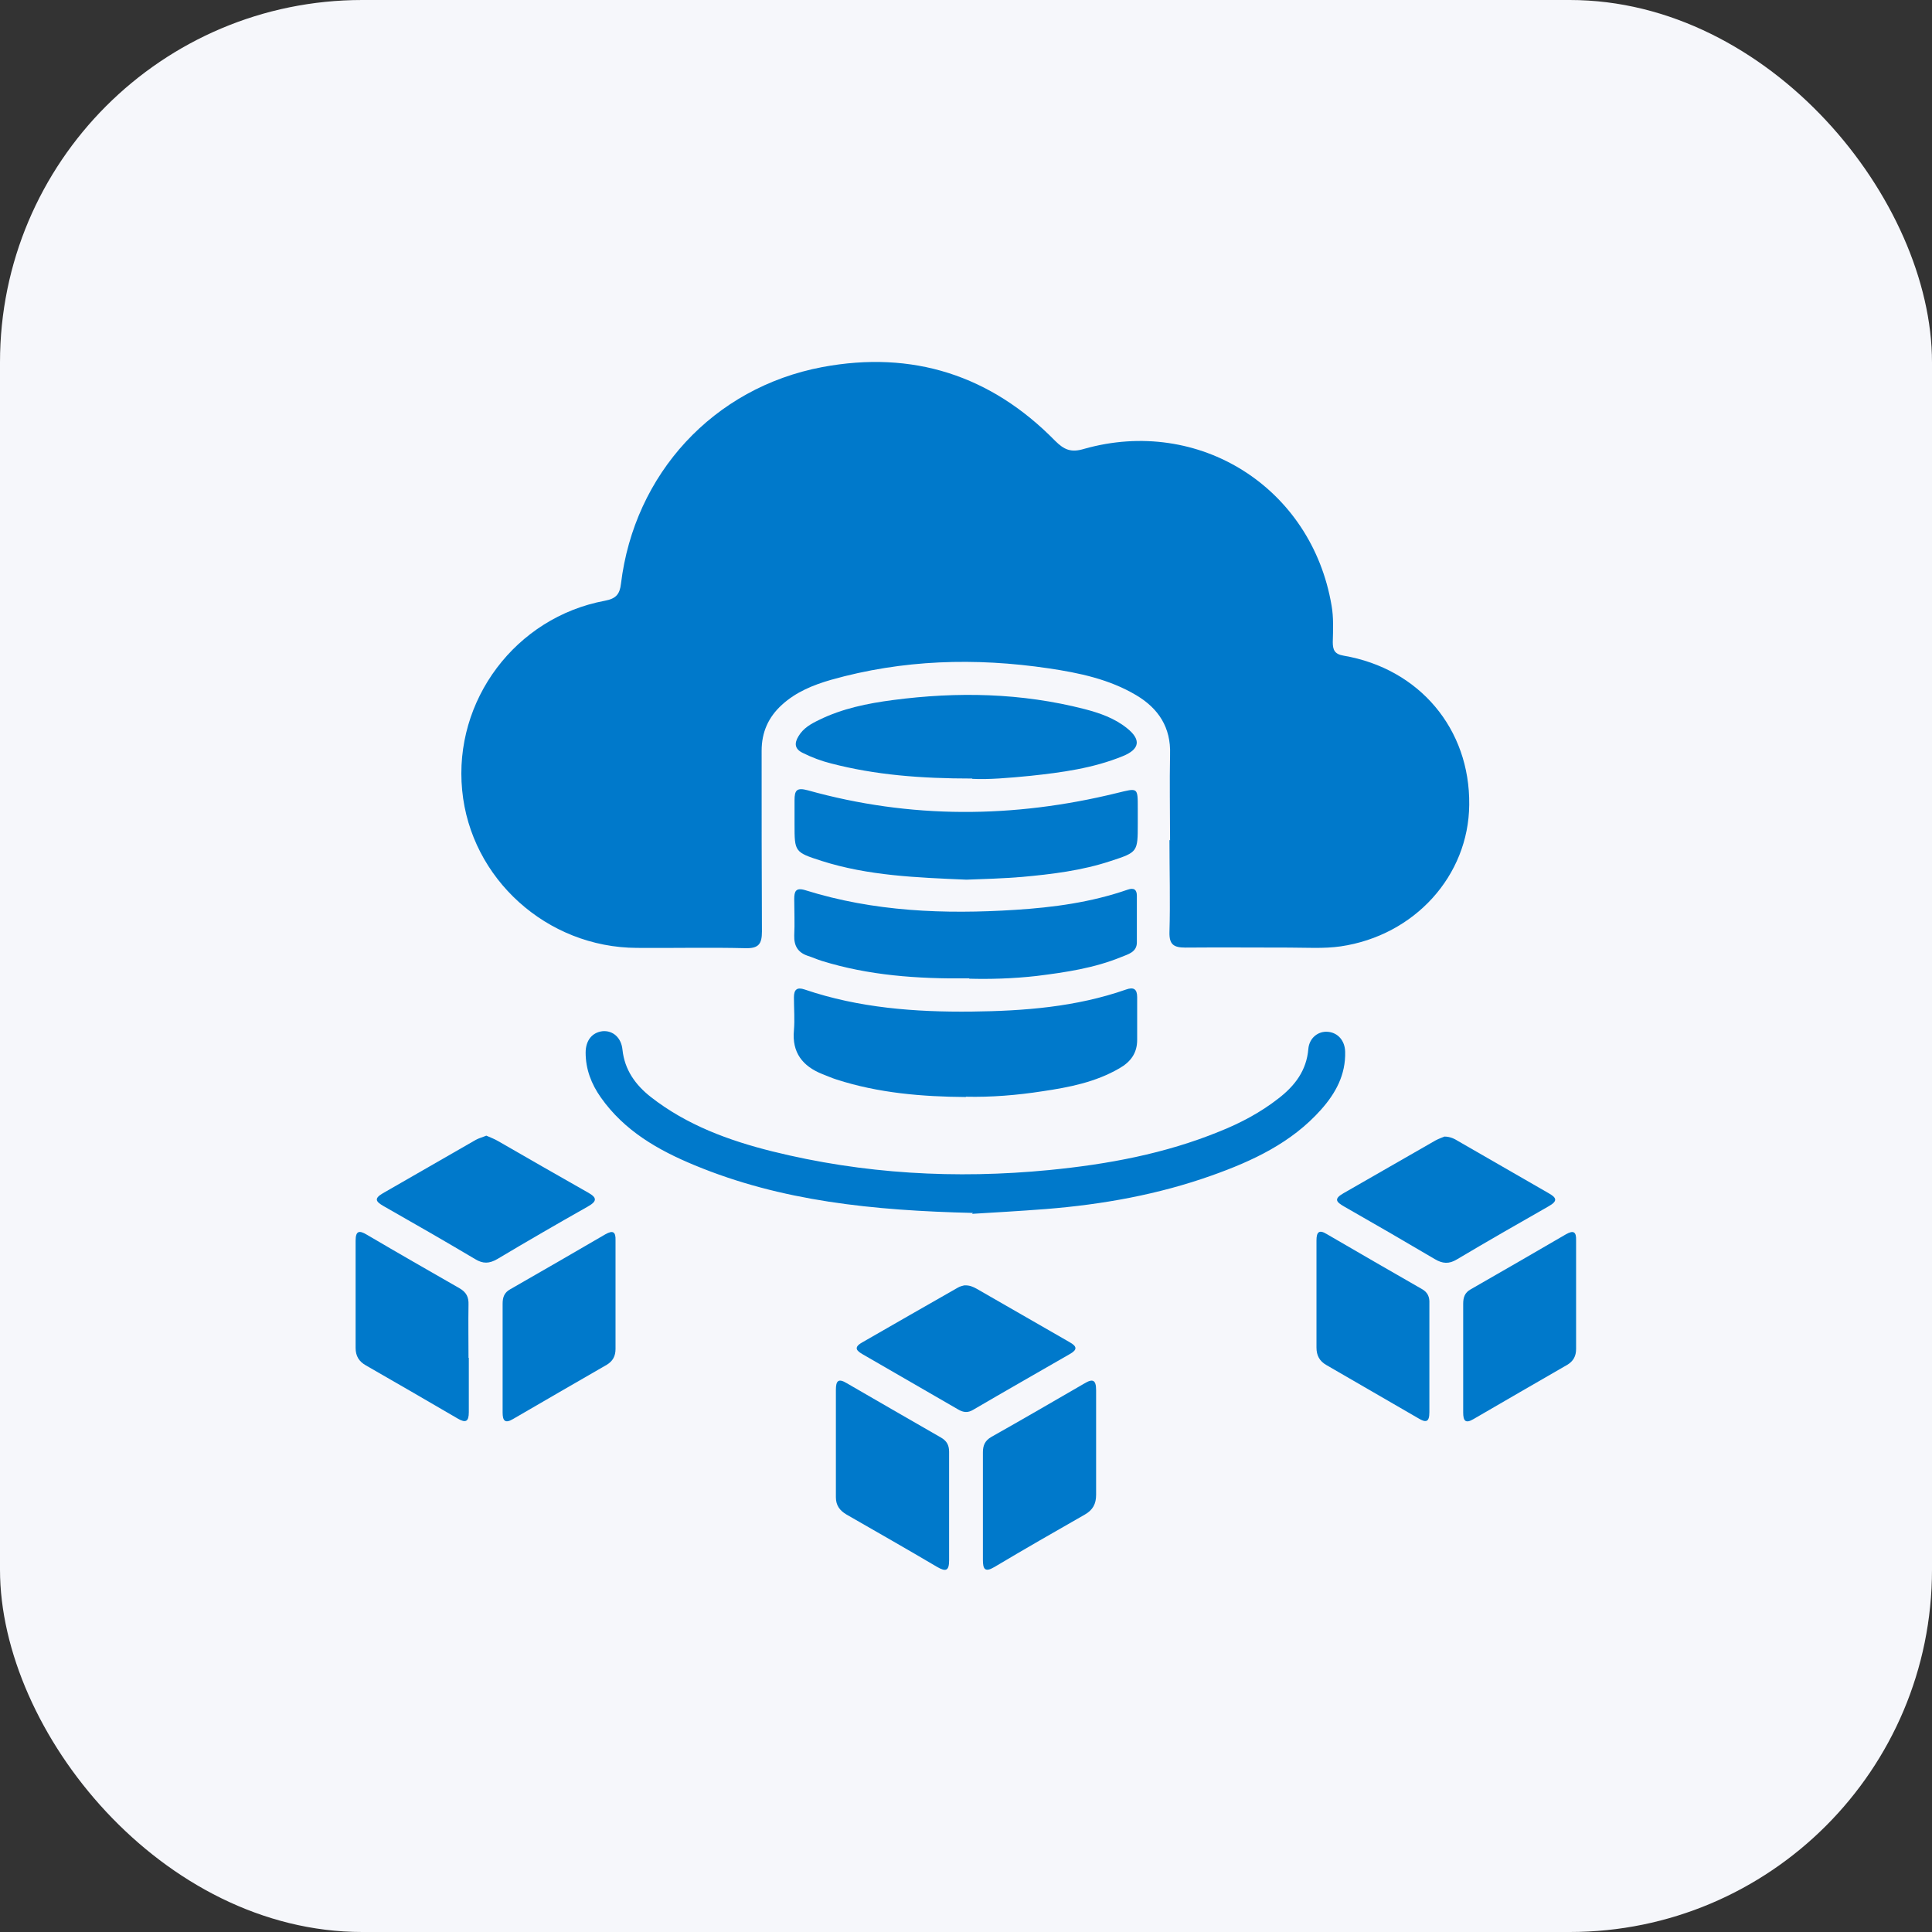
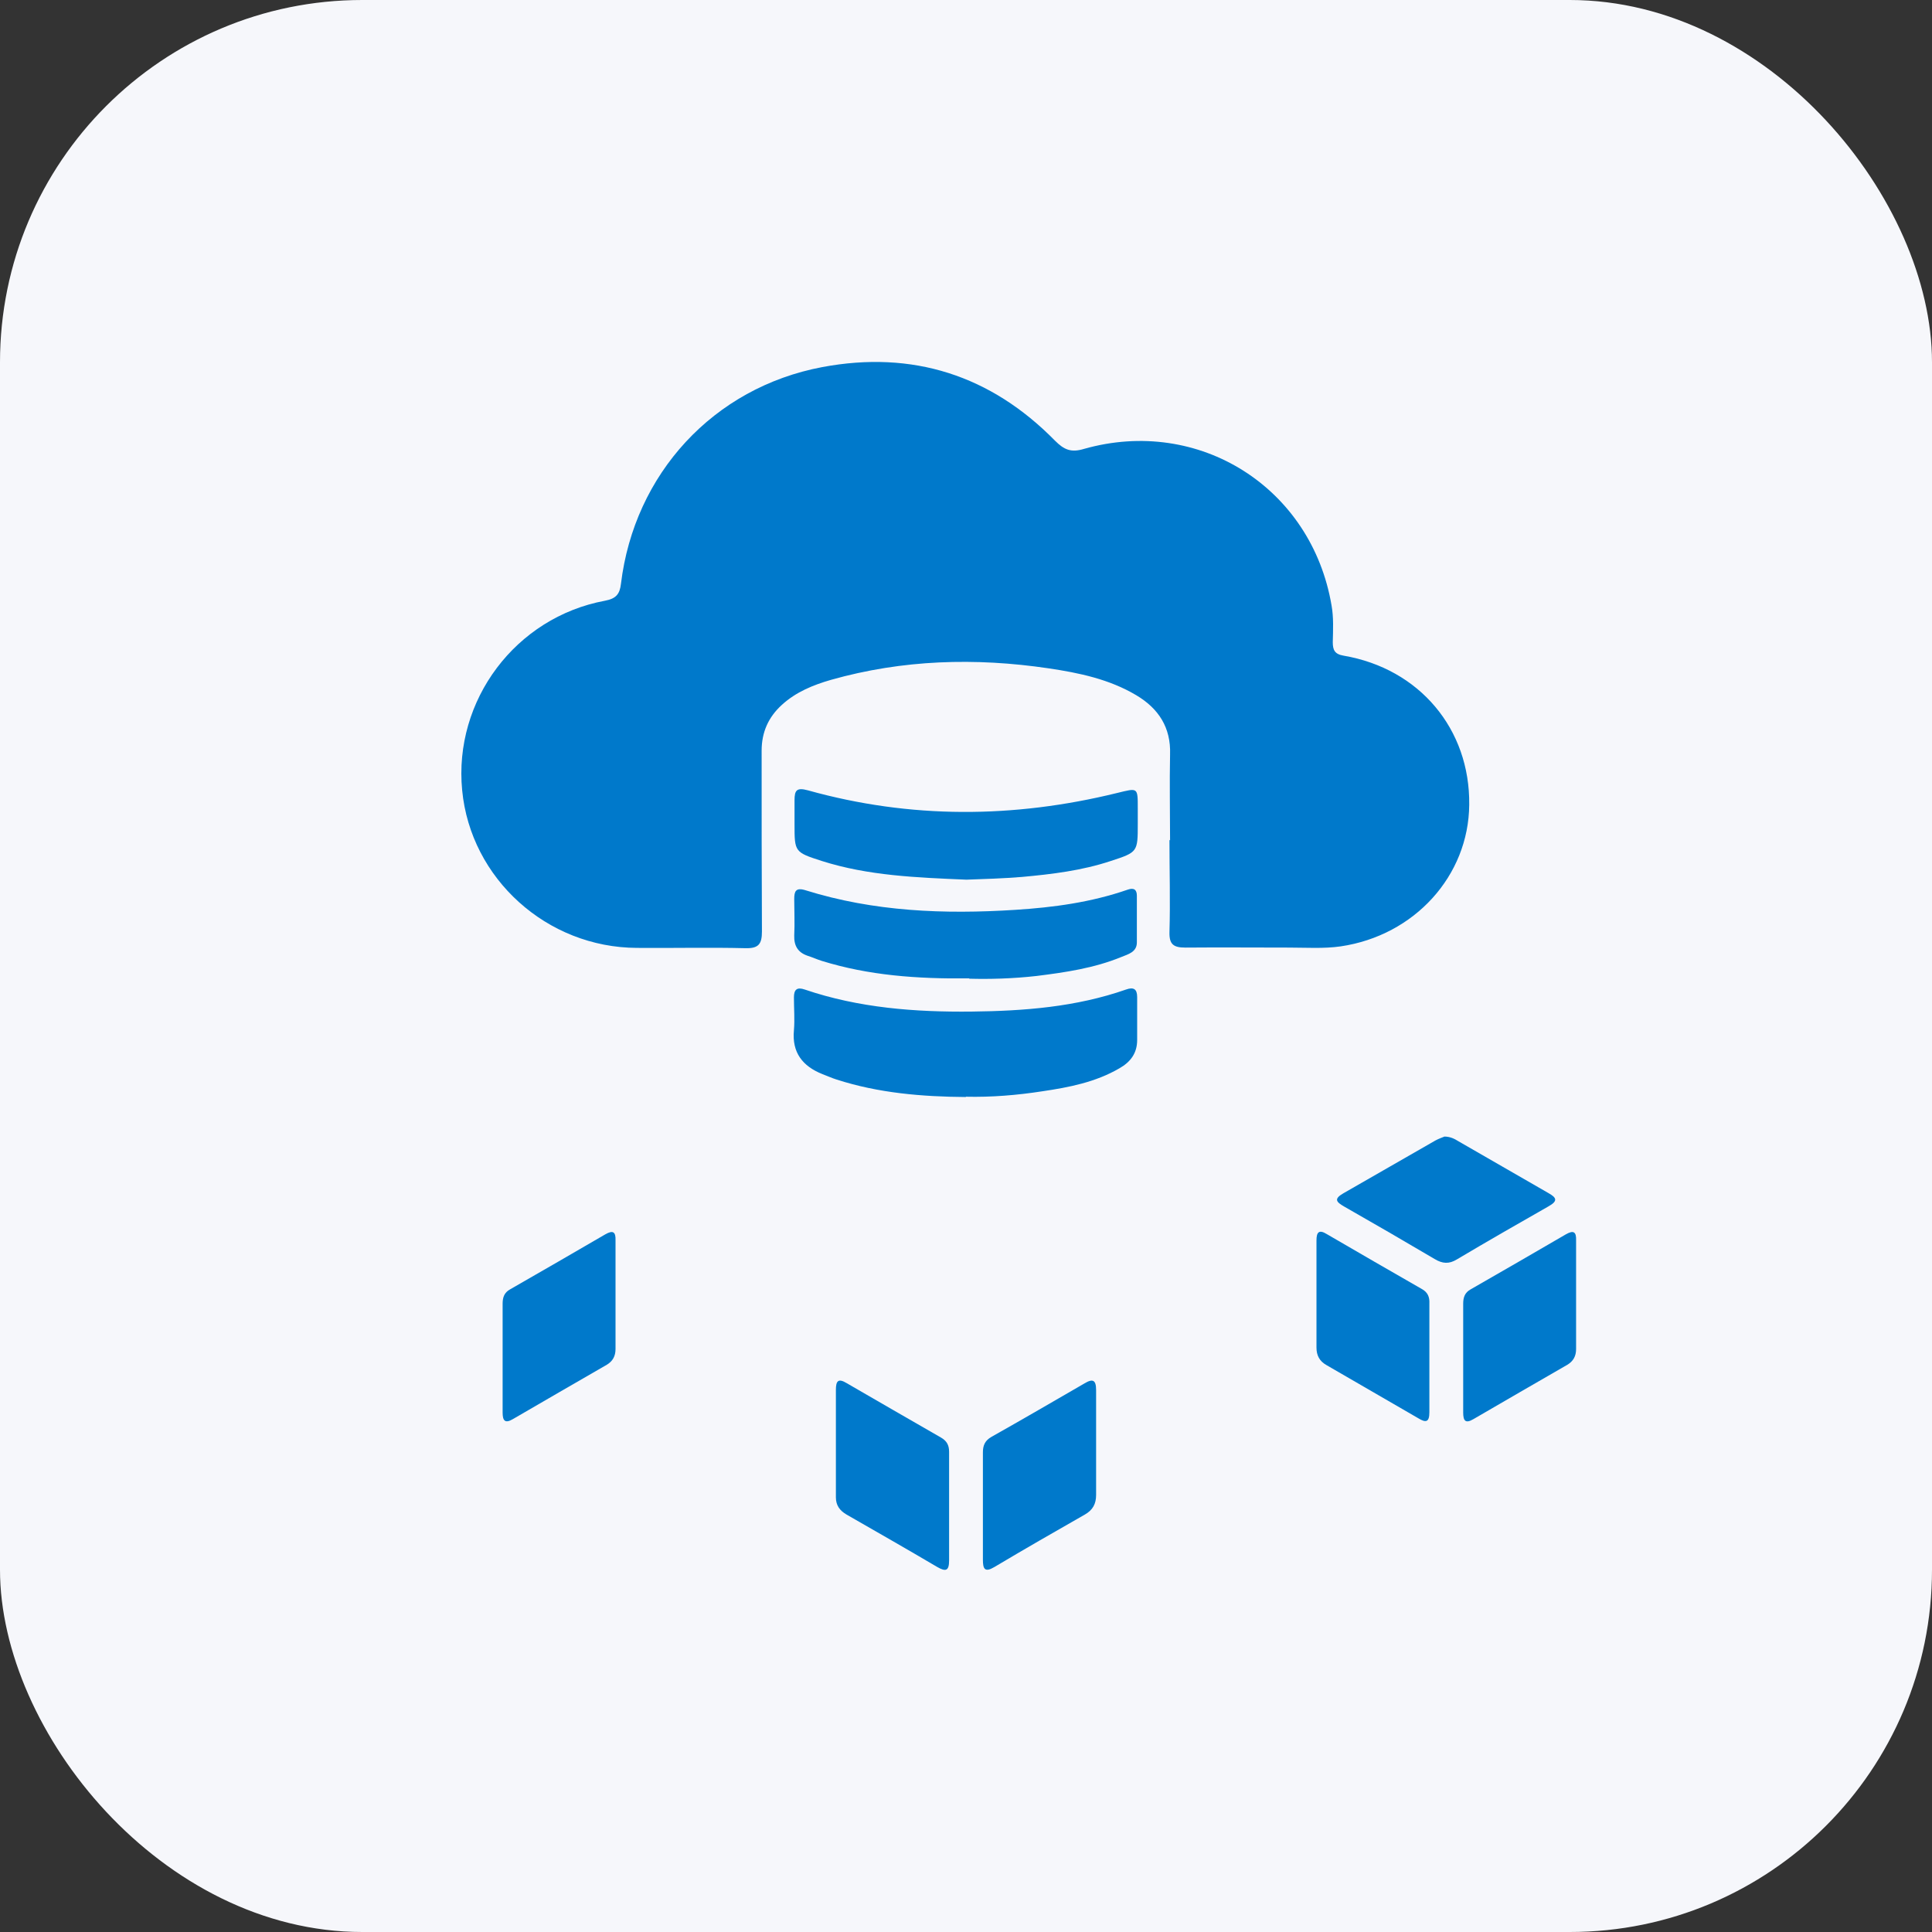
<svg xmlns="http://www.w3.org/2000/svg" id="Layer_1" data-name="Layer 1" width="64" height="64" viewBox="0 0 64 64">
  <rect x="0" y="0" width="64" height="64" fill="#333333" stroke="none" />
  <defs>
    <style>
      .cls-1 {
        fill: #0079cb;
      }

      .cls-1, .cls-2 {
        stroke-width: 0px;
      }

      .cls-2 {
        fill: #f6f7fb;
      }
    </style>
  </defs>
  <rect class="cls-2" width="64" height="64" rx="12" ry="12" />
  <g>
    <path class="cls-1" d="M38.76,27.84c0-.95-.02-1.9,0-2.85.03-.89-.38-1.52-1.12-1.96-.89-.53-1.89-.74-2.9-.89-2.43-.36-4.84-.29-7.21.38-.59.17-1.16.4-1.63.83-.45.41-.67.91-.67,1.52,0,2,0,3.99.01,5.99,0,.41-.11.56-.54.55-1.2-.03-2.4,0-3.6-.01-2.98-.01-5.51-2.29-5.79-5.22-.29-2.98,1.77-5.73,4.73-6.28.37-.07.49-.22.53-.56.44-3.64,3.06-6.5,6.67-7.18,2.99-.56,5.58.27,7.71,2.44.3.3.53.4.96.27,3.81-1.08,7.54,1.28,8.2,5.19.07.39.05.81.04,1.21,0,.26.06.4.36.45,2.51.43,4.19,2.43,4.16,4.94-.02,2.35-1.81,4.33-4.26,4.69-.56.08-1.14.04-1.71.04-1.14,0-2.29-.01-3.43,0-.39,0-.54-.1-.53-.51.03-1.02,0-2.04,0-3.06Z" />
-     <path class="cls-1" d="M32.23,40.18c-3.32-.08-6.35-.39-9.22-1.58-1.21-.5-2.33-1.14-3.11-2.25-.31-.44-.5-.93-.5-1.48,0-.41.22-.67.56-.71.34-.03.62.21.66.61.07.67.43,1.17.94,1.57,1.19.93,2.58,1.44,4.02,1.8,3.02.75,6.08.92,9.17.62,1.94-.19,3.84-.54,5.65-1.28.7-.28,1.36-.63,1.96-1.1.54-.42.92-.92.98-1.63.03-.37.33-.6.65-.57.33.03.56.29.57.66.02.76-.31,1.37-.8,1.92-.98,1.1-2.27,1.7-3.62,2.18-1.77.63-3.61.96-5.48,1.11-.9.07-1.81.12-2.46.16Z" />
    <path class="cls-1" d="M32,36.34c-1.45-.01-2.9-.13-4.29-.58-.16-.05-.31-.12-.47-.18-.65-.26-1.01-.71-.94-1.45.03-.36,0-.72,0-1.09,0-.26.1-.35.36-.26,1.79.61,3.66.75,5.53.73,1.73-.02,3.45-.15,5.11-.73.25-.09.37-.02.37.25,0,.47,0,.95,0,1.42,0,.44-.22.73-.59.94-.79.46-1.67.63-2.55.76-.84.13-1.69.2-2.54.18Z" />
    <path class="cls-1" d="M32.01,29.14c-1.65-.07-3.25-.13-4.79-.62-.9-.29-.9-.3-.9-1.22,0-.26,0-.53,0-.79,0-.33.07-.43.44-.33,3.4.95,6.82.93,10.24.09.7-.17.69-.2.69.52,0,.17,0,.33,0,.5,0,.93,0,.94-.89,1.23-.96.32-1.96.44-2.95.53-.62.05-1.25.07-1.83.09Z" />
    <path class="cls-1" d="M32.11,32.41c-1.75.02-3.34-.1-4.89-.58-.16-.05-.31-.12-.47-.17-.32-.11-.45-.33-.44-.67.02-.4,0-.81,0-1.21,0-.25.05-.39.37-.29,2.27.71,4.6.8,6.95.65,1.27-.08,2.52-.25,3.73-.67.2-.07.3,0,.3.2,0,.52,0,1.03,0,1.55,0,.32-.29.39-.51.48-.9.37-1.85.51-2.81.63-.79.09-1.59.11-2.24.09Z" />
-     <path class="cls-1" d="M32.2,25.79c-1.71,0-3.21-.12-4.67-.5-.32-.08-.64-.2-.94-.35-.27-.13-.28-.32-.14-.55.16-.27.41-.41.68-.54.77-.38,1.61-.55,2.45-.66,2.13-.28,4.25-.24,6.35.3.5.13.99.3,1.4.63.48.38.43.7-.14.93-.98.4-2.02.54-3.05.65-.71.07-1.42.13-1.93.1Z" />
-     <path class="cls-1" d="M16.11,37.62c.14.06.27.11.39.18.99.57,1.98,1.14,2.97,1.7.31.17.32.29,0,.47-1.01.57-2.01,1.15-3,1.74-.26.15-.47.16-.73,0-1.01-.6-2.02-1.18-3.04-1.76-.26-.15-.31-.25-.02-.42,1.03-.59,2.05-1.18,3.08-1.77.11-.06.23-.09.35-.14Z" />
    <path class="cls-1" d="M47.84,37.65c.21,0,.35.08.48.16.99.57,1.98,1.14,2.97,1.71.27.15.33.26.01.44-1.02.58-2.03,1.16-3.04,1.76-.26.16-.48.14-.73-.01-1-.59-2-1.17-3-1.74-.26-.15-.36-.25-.03-.44,1.02-.58,2.03-1.17,3.05-1.75.11-.06.23-.1.3-.13Z" />
-     <path class="cls-1" d="M31.94,42.58c.18-.01.3.05.41.11,1.03.59,2.05,1.18,3.08,1.77.25.14.27.25,0,.4-1.06.61-2.13,1.22-3.19,1.84-.18.11-.33.09-.5-.01-1.05-.61-2.1-1.21-3.15-1.82-.21-.12-.33-.23-.03-.4,1.05-.6,2.1-1.21,3.16-1.81.08-.05.18-.07.22-.08Z" />
    <path class="cls-1" d="M16.65,44.95c0-.59,0-1.17,0-1.76,0-.21.05-.37.25-.48,1.05-.6,2.1-1.21,3.15-1.82.26-.15.35-.08.34.2,0,1.2,0,2.4,0,3.6,0,.23-.09.4-.29.52-1.04.6-2.08,1.2-3.11,1.8-.27.16-.34.04-.34-.22,0-.61,0-1.23,0-1.84Z" />
    <path class="cls-1" d="M47.35,44.98c0,.6,0,1.2,0,1.8,0,.33-.11.36-.37.2-1.01-.59-2.03-1.17-3.04-1.76-.23-.13-.33-.32-.33-.58,0-1.18,0-2.37,0-3.55,0-.27.08-.37.34-.21,1.05.61,2.1,1.22,3.15,1.82.2.11.26.27.25.48,0,.6,0,1.2,0,1.8Z" />
    <path class="cls-1" d="M31.44,49.89c0,.6,0,1.2,0,1.8,0,.35-.11.38-.39.22-1-.59-2-1.16-3.01-1.74-.22-.13-.35-.3-.35-.57,0-1.19,0-2.37,0-3.56,0-.3.08-.39.36-.22,1.04.6,2.07,1.2,3.12,1.8.19.11.27.25.27.47,0,.6,0,1.2,0,1.8Z" />
-     <path class="cls-1" d="M15.53,44.98c0,.6,0,1.2,0,1.8,0,.31-.1.37-.37.21-1.01-.59-2.03-1.18-3.04-1.76-.23-.13-.34-.31-.34-.58,0-1.18,0-2.37,0-3.55,0-.33.12-.35.37-.2,1.02.6,2.05,1.19,3.08,1.78.22.13.3.29.29.54-.01.59,0,1.17,0,1.76Z" />
    <path class="cls-1" d="M48.47,44.95c0-.59,0-1.17,0-1.76,0-.21.05-.37.25-.48,1.05-.6,2.1-1.21,3.15-1.82.26-.15.35-.08.34.2,0,1.2,0,2.4,0,3.6,0,.23-.09.4-.29.52-1.04.6-2.08,1.2-3.11,1.8-.27.16-.34.05-.34-.22,0-.61,0-1.23,0-1.84Z" />
    <path class="cls-1" d="M32.56,49.87c0-.59,0-1.17,0-1.76,0-.23.07-.39.28-.51,1.03-.58,2.06-1.18,3.08-1.77.28-.17.39-.12.39.22,0,1.16,0,2.31,0,3.47,0,.3-.11.5-.37.65-1,.57-2.01,1.15-3,1.74-.32.19-.38.06-.38-.24,0-.6,0-1.2,0-1.8Z" />
  </g>
</svg>